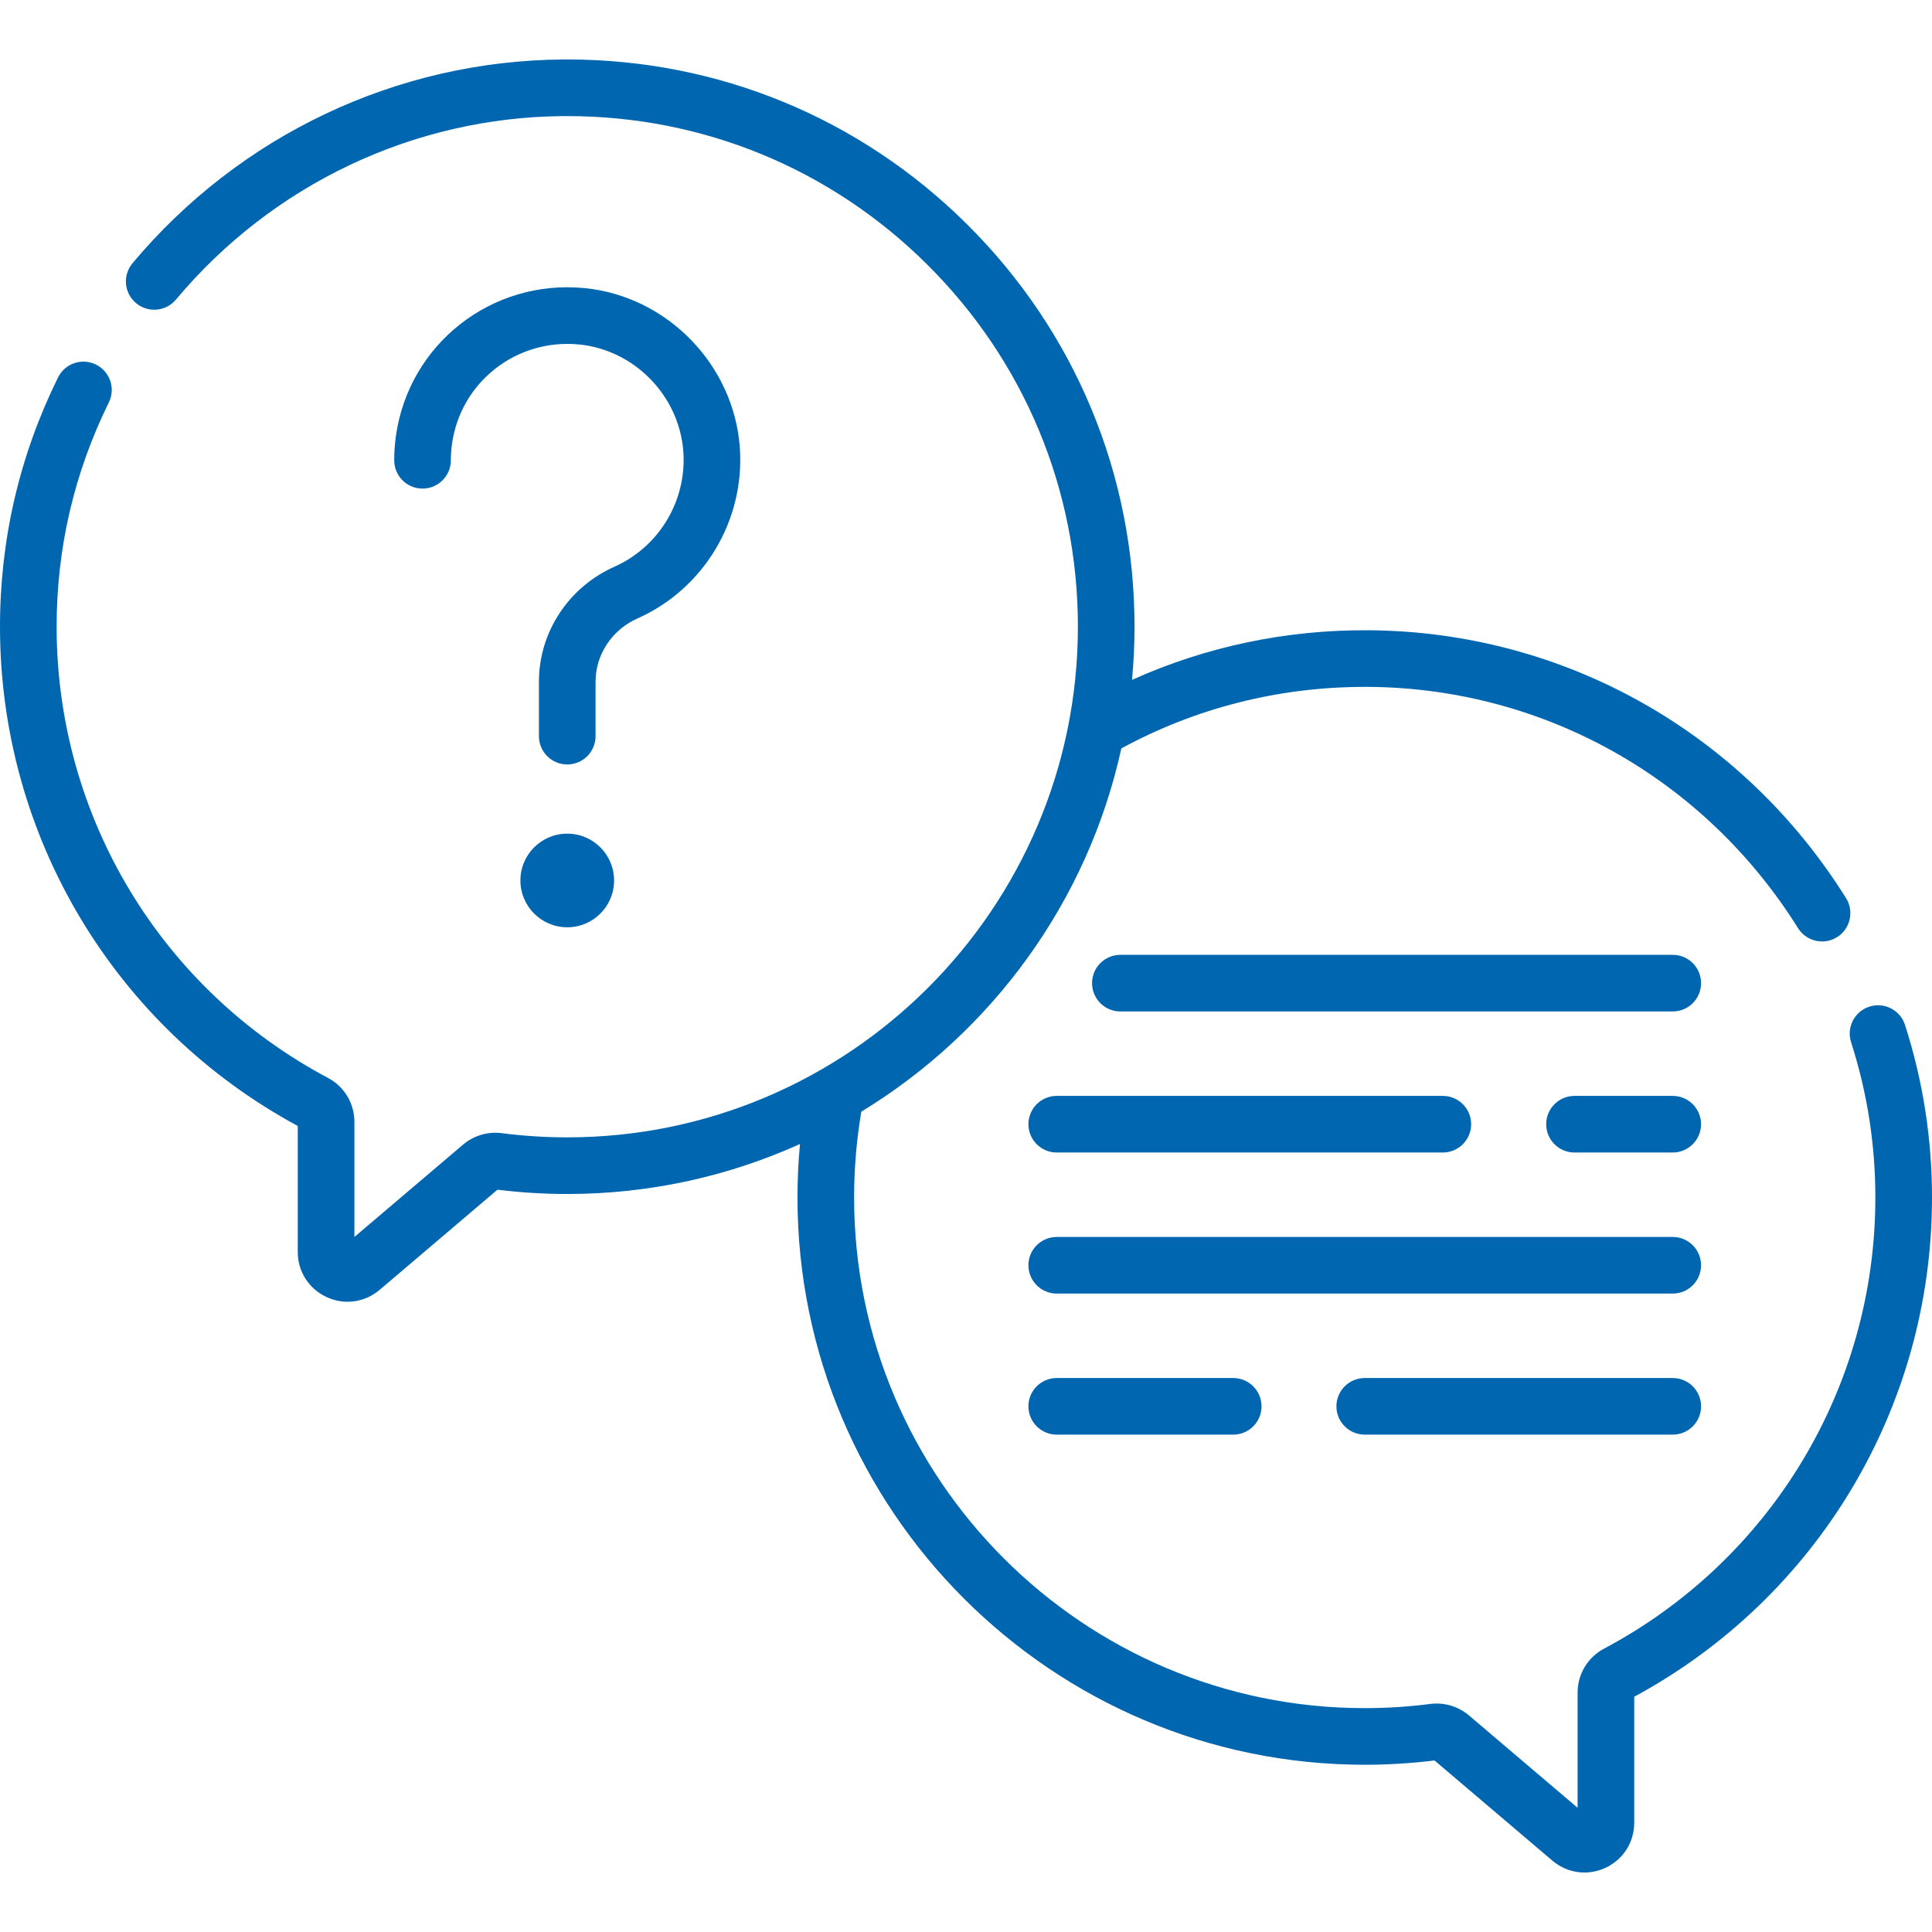
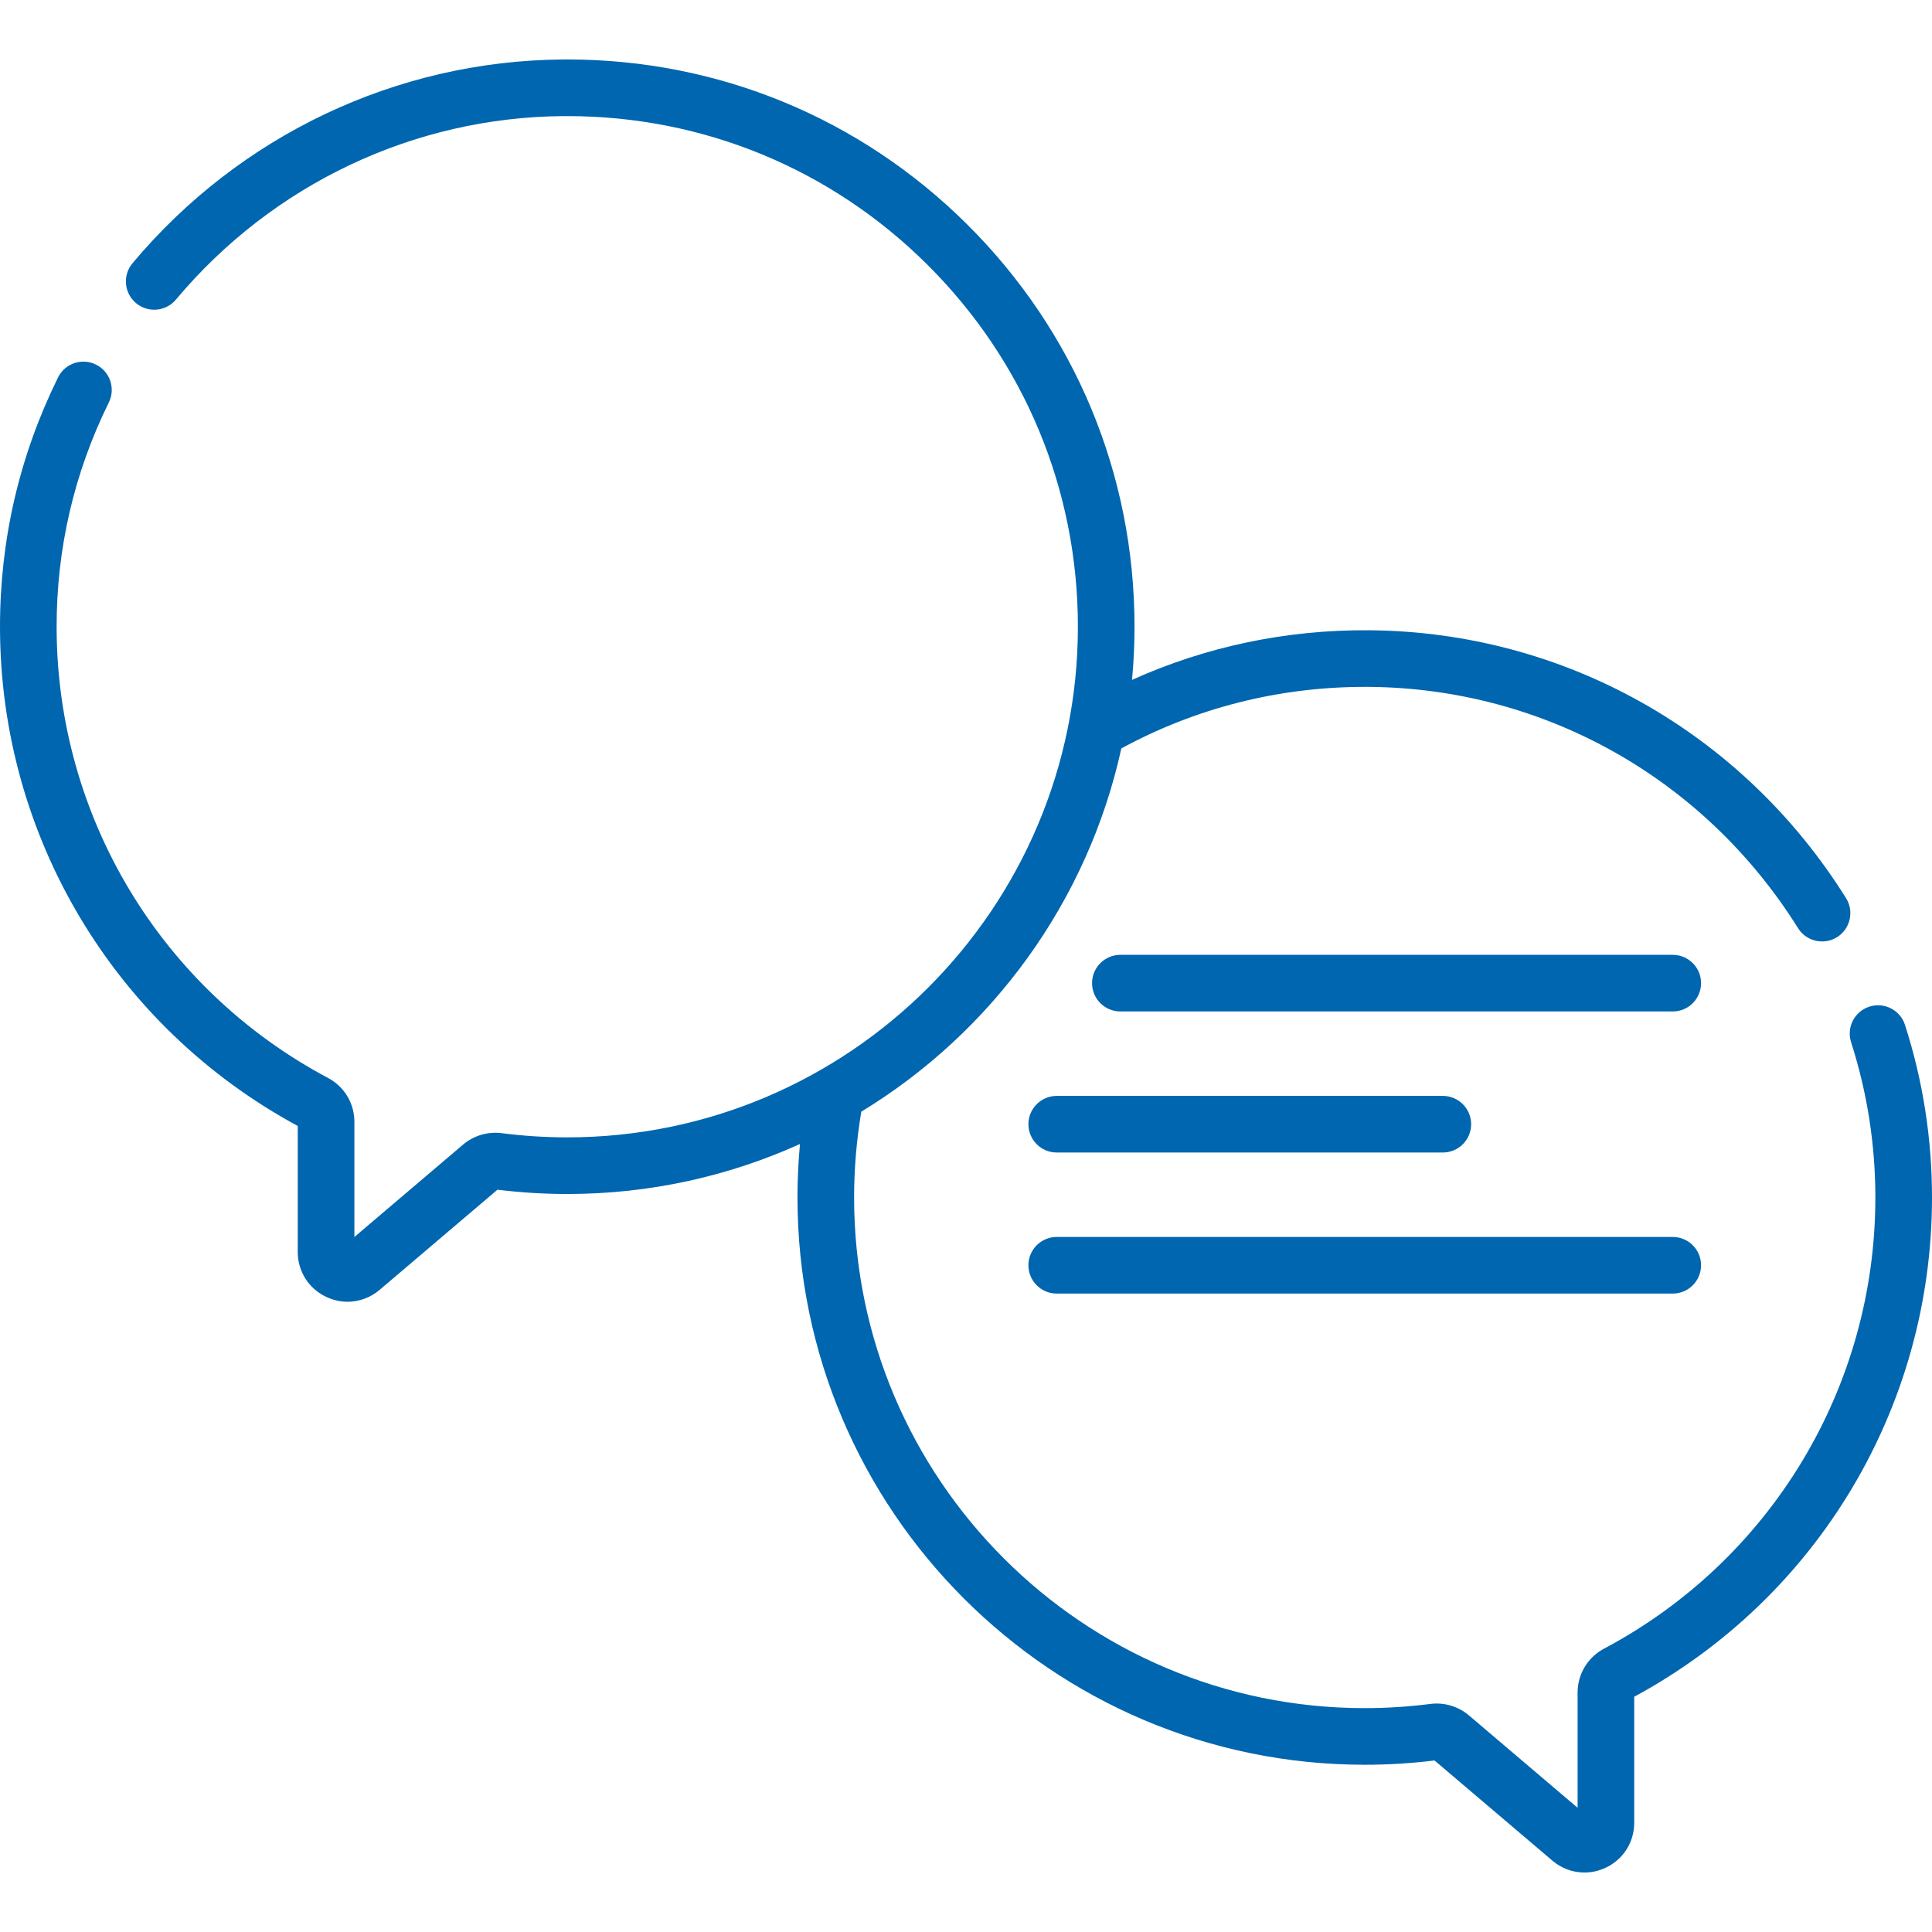
<svg xmlns="http://www.w3.org/2000/svg" width="85" height="85" viewBox="0 0 85 85" fill="none">
  <g clip-path="url(#clip0)">
    <path d="M73.594 42.009H49.292C48.604 42.009 48.046 42.566 48.046 43.254C48.046 43.943 48.604 44.5 49.292 44.5H73.594C74.282 44.5 74.84 43.943 74.84 43.254C74.84 42.566 74.282 42.009 73.594 42.009Z" fill="#0066AF" />
-     <path d="M73.593 48.215H69.272C68.584 48.215 68.026 48.773 68.026 49.461C68.026 50.148 68.584 50.706 69.272 50.706H73.593C74.281 50.706 74.839 50.148 74.839 49.461C74.839 48.773 74.281 48.215 73.593 48.215Z" fill="#0066AF" />
    <path d="M46.492 50.706H63.478C64.166 50.706 64.724 50.148 64.724 49.461C64.724 48.773 64.166 48.215 63.478 48.215H46.492C45.804 48.215 45.246 48.773 45.246 49.461C45.246 50.148 45.804 50.706 46.492 50.706Z" fill="#0066AF" />
    <path d="M73.594 54.421H46.492C45.804 54.421 45.246 54.978 45.246 55.666C45.246 56.355 45.804 56.912 46.492 56.912H73.594C74.282 56.912 74.839 56.355 74.839 55.666C74.839 54.978 74.282 54.421 73.594 54.421Z" fill="#0066AF" />
-     <path d="M73.594 60.627H60.043C59.355 60.627 58.797 61.185 58.797 61.873C58.797 62.56 59.355 63.118 60.043 63.118H73.594C74.282 63.118 74.84 62.56 74.84 61.873C74.84 61.185 74.282 60.627 73.594 60.627Z" fill="#0066AF" />
-     <path d="M46.492 60.627C45.804 60.627 45.246 61.185 45.246 61.873C45.246 62.56 45.804 63.118 46.492 63.118H54.256C54.944 63.118 55.502 62.56 55.502 61.873C55.502 61.185 54.944 60.627 54.256 60.627H46.492Z" fill="#0066AF" />
    <path d="M83.812 45.092C83.602 44.437 82.9 44.077 82.245 44.288C81.59 44.498 81.23 45.2 81.441 45.855C82.152 48.069 82.512 50.378 82.508 52.718C82.497 61.036 77.921 68.63 70.566 72.537C69.852 72.917 69.408 73.656 69.408 74.466V79.535L64.624 75.468C64.156 75.071 63.536 74.888 62.923 74.967C61.969 75.089 61 75.151 60.043 75.151C47.655 75.151 37.577 65.073 37.577 52.685C37.577 51.406 37.686 50.145 37.894 48.909C43.629 45.418 47.852 39.681 49.334 32.928C52.584 31.16 56.239 30.22 60.041 30.22C60.1 30.22 60.159 30.22 60.218 30.22C67.925 30.279 74.987 34.247 79.106 40.835C79.471 41.418 80.239 41.595 80.823 41.231C81.406 40.866 81.583 40.097 81.218 39.514C76.645 32.2 68.801 27.794 60.237 27.729C56.576 27.7 53.037 28.455 49.804 29.912C49.876 29.142 49.914 28.362 49.914 27.573C49.914 20.871 47.294 14.58 42.537 9.859C37.826 5.183 31.591 2.616 24.959 2.616C24.894 2.616 24.828 2.616 24.763 2.617C17.458 2.673 10.557 5.94 5.83 11.581C5.388 12.109 5.457 12.894 5.985 13.336C6.512 13.778 7.298 13.709 7.74 13.181C11.997 8.101 18.208 5.158 24.782 5.108C24.841 5.108 24.899 5.108 24.958 5.108C30.928 5.108 36.542 7.419 40.782 11.627C45.064 15.877 47.423 21.54 47.423 27.573C47.423 39.961 37.345 50.039 24.957 50.039C23.999 50.039 23.029 49.977 22.076 49.855C21.463 49.776 20.843 49.959 20.375 50.356L15.592 54.422V49.355C15.592 48.544 15.148 47.805 14.433 47.426C7.079 43.519 2.503 35.924 2.491 27.606C2.486 24.14 3.259 20.809 4.788 17.707C5.092 17.09 4.838 16.343 4.221 16.039C3.604 15.735 2.857 15.988 2.553 16.606C0.853 20.055 -0.006 23.757 -0 27.61C0.013 36.788 5.027 45.173 13.1 49.538V55.081C13.1 55.943 13.587 56.704 14.37 57.066C14.668 57.204 14.982 57.272 15.294 57.272C15.799 57.272 16.297 57.093 16.704 56.747L21.886 52.342C22.903 52.467 23.936 52.531 24.957 52.531C28.604 52.531 32.07 51.744 35.196 50.332C35.123 51.11 35.086 51.895 35.086 52.685C35.086 66.447 46.281 77.642 60.043 77.642C61.063 77.642 62.095 77.579 63.114 77.454L68.296 81.859C68.703 82.205 69.201 82.383 69.706 82.383C70.018 82.383 70.332 82.316 70.631 82.178C71.413 81.816 71.899 81.055 71.899 80.193V74.65C79.972 70.285 84.987 61.9 85 52.722C85.004 50.121 84.604 47.554 83.812 45.092Z" fill="#0066AF" />
-     <path d="M22.896 38.737C22.896 39.875 23.819 40.797 24.957 40.797C26.095 40.797 27.017 39.875 27.017 38.737C27.017 37.599 26.095 36.677 24.957 36.677C23.819 36.677 22.896 37.599 22.896 38.737Z" fill="#0066AF" />
-     <path d="M28.046 27.209C30.968 25.909 32.778 22.888 32.549 19.693C32.288 16.049 29.353 13.033 25.723 12.676C21.635 12.273 17.983 15.135 17.417 19.191C17.369 19.54 17.344 19.896 17.344 20.251C17.344 20.939 17.902 21.496 18.59 21.496C19.278 21.496 19.835 20.939 19.835 20.251C19.835 20.011 19.852 19.77 19.885 19.535C20.265 16.808 22.721 14.886 25.479 15.155C27.917 15.395 29.888 17.422 30.064 19.871C30.218 22.024 29 24.058 27.033 24.933C25.015 25.831 23.711 27.814 23.711 29.985V32.388C23.711 33.076 24.268 33.633 24.956 33.633C25.645 33.633 26.202 33.076 26.202 32.388V29.985C26.203 28.797 26.926 27.707 28.046 27.209Z" fill="#0066AF" />
  </g>
  <defs>
    <clipPath id="clip0">
      <rect width="85" height="85" fill="white" />
    </clipPath>
  </defs>
</svg>